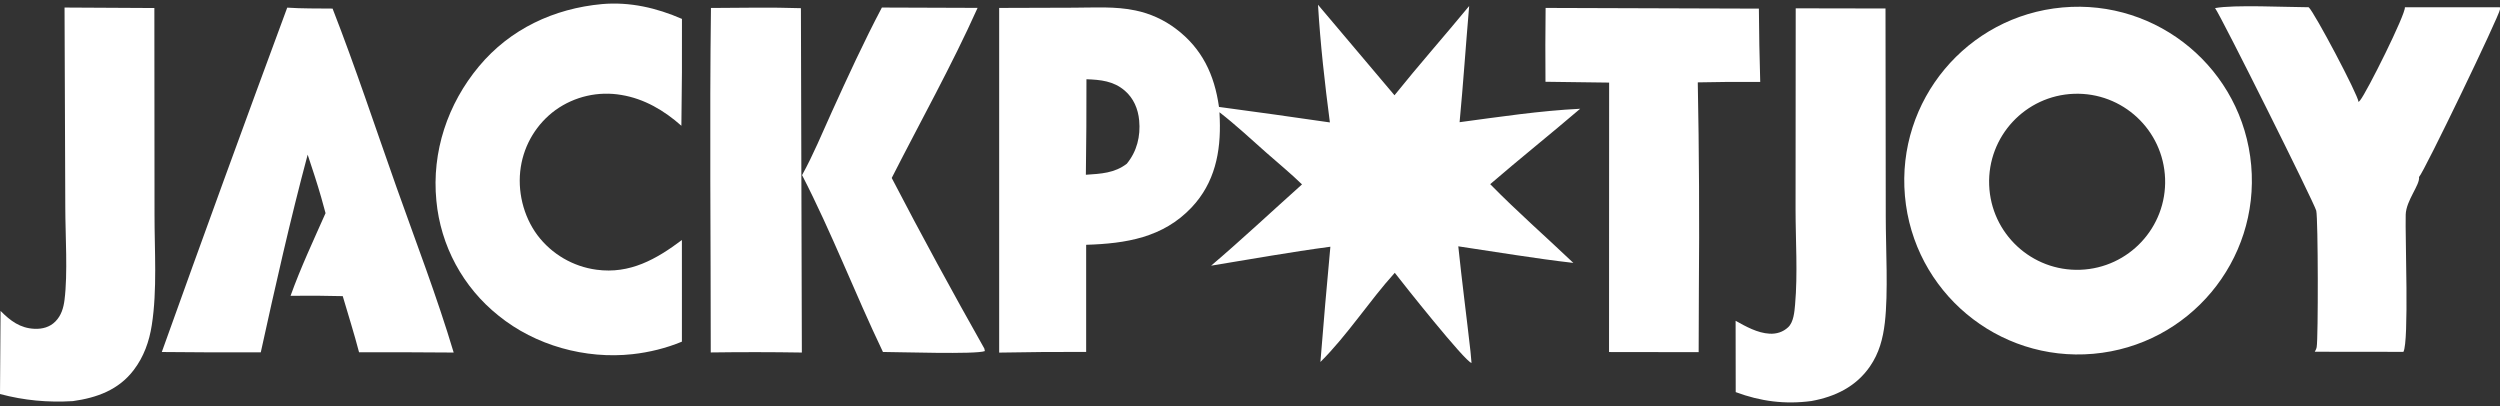
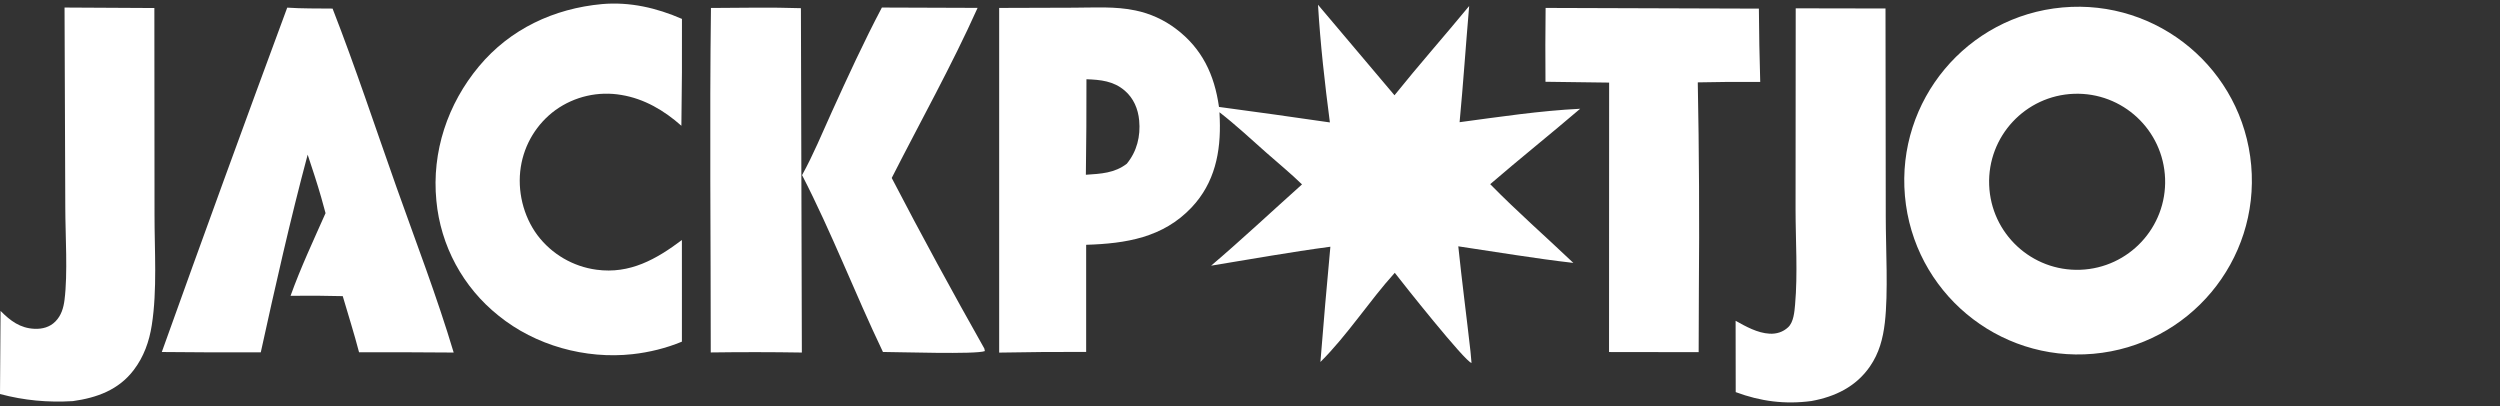
<svg xmlns="http://www.w3.org/2000/svg" width="197" height="32" viewBox="0 0 197 32" fill="none">
  <rect x="0" y="0" width="197" height="32" fill="#333333" stroke="none" />
  <path d="M53.734 26.922C52.505 27.434 51.164 27.764 49.843 27.909C46.131 28.318 42.184 27.23 39.276 24.866C36.484 22.639 34.718 19.371 34.386 15.815C34.009 11.956 35.274 8.189 37.743 5.227C40.201 2.279 43.654 0.671 47.438 0.322C49.631 0.132 51.735 0.617 53.738 1.489C53.751 4.296 53.735 7.104 53.693 9.911C52.346 8.712 50.775 7.782 48.974 7.484C47.153 7.168 45.281 7.594 43.778 8.669C42.302 9.744 41.316 11.364 41.037 13.168C40.749 15.016 41.227 17.018 42.341 18.522C43.468 20.022 45.149 21.006 47.008 21.254C49.634 21.608 51.712 20.432 53.733 18.914L53.735 23.247L53.734 26.922Z" fill="white" />
  <path d="M164.953 27.879C157.423 28.542 150.779 22.977 150.109 15.445C149.44 7.914 154.997 1.264 162.526 0.587C170.065 -0.091 176.723 5.477 177.394 13.019C178.065 20.56 172.492 27.216 164.953 27.879ZM163.432 7.391C159.602 7.527 156.608 10.743 156.746 14.574C156.883 18.404 160.1 21.398 163.93 21.258C167.757 21.118 170.747 17.903 170.609 14.075C170.471 10.248 167.259 7.256 163.432 7.391Z" fill="white" />
  <path d="M0.045 24.5C0.815 25.279 1.584 25.862 2.723 25.91C3.339 25.936 3.933 25.778 4.372 25.326C4.831 24.856 5.003 24.266 5.084 23.632C5.348 21.558 5.149 18.535 5.145 16.368L5.086 0.594L12.164 0.633L12.176 16.904C12.172 19.737 12.397 22.836 11.96 25.626C11.758 26.917 11.335 28.11 10.538 29.158C9.344 30.729 7.631 31.345 5.74 31.608C3.769 31.727 1.91 31.556 0 31.049L0.045 24.5Z" fill="white" />
  <path d="M12.75 27.738C15.996 18.675 19.291 9.629 22.633 0.602C23.817 0.682 25.019 0.662 26.207 0.676C28.01 5.298 29.576 10.047 31.234 14.725C32.769 19.054 34.435 23.381 35.75 27.78C33.264 27.759 30.779 27.752 28.293 27.758C27.907 26.275 27.44 24.806 27.008 23.336C25.637 23.3 24.267 23.291 22.896 23.309C23.682 21.116 24.707 18.929 25.653 16.796L25.316 15.572C24.991 14.433 24.616 13.311 24.244 12.187C22.869 17.328 21.689 22.568 20.549 27.766C17.949 27.775 15.35 27.765 12.75 27.738Z" fill="white" />
-   <path d="M56.007 27.773C56.01 18.728 55.909 9.672 56.023 0.628C58.383 0.618 60.754 0.565 63.112 0.645L63.186 27.78C60.793 27.741 58.4 27.739 56.007 27.773Z" fill="white" />
+   <path d="M56.007 27.773C56.01 18.728 55.909 9.672 56.023 0.628C58.383 0.618 60.754 0.565 63.112 0.645L63.186 27.78C60.793 27.741 58.4 27.739 56.007 27.773" fill="white" />
  <path d="M63.203 13.8C64.09 12.196 64.791 10.479 65.549 8.812C66.808 6.043 68.074 3.285 69.492 0.594L77.034 0.621C74.997 5.162 72.523 9.586 70.268 14.024C72.613 18.54 75.066 23.035 77.566 27.466L77.607 27.666C76.906 27.941 70.839 27.738 69.576 27.735C67.375 23.135 65.542 18.334 63.203 13.8Z" fill="white" />
  <path d="M78.734 27.785V0.625L84.612 0.606C86.213 0.603 87.902 0.488 89.474 0.824C90.628 1.063 91.714 1.555 92.654 2.264C94.734 3.827 95.701 5.901 96.056 8.426C98.972 8.816 101.884 9.223 104.795 9.647C104.394 6.575 104.042 3.468 103.859 0.375L109.886 7.507C111.798 5.125 113.828 2.831 115.771 0.473C115.508 3.524 115.305 6.578 115.016 9.629C118.143 9.211 121.371 8.723 124.518 8.57C122.175 10.574 119.763 12.501 117.428 14.512C119.521 16.65 121.809 18.651 123.98 20.717C120.947 20.37 117.933 19.855 114.913 19.41C115.201 22.18 115.566 24.943 115.876 27.712L115.956 28.6C115.457 28.515 110.556 22.343 109.908 21.496C107.878 23.743 106.193 26.393 104.049 28.524C104.29 25.495 104.551 22.467 104.834 19.442C101.694 19.859 98.562 20.425 95.436 20.935C97.869 18.862 100.215 16.663 102.598 14.531C101.707 13.66 100.717 12.855 99.782 12.027C98.569 10.953 97.375 9.838 96.094 8.845C96.102 9.027 96.11 9.21 96.117 9.392C96.213 11.983 95.724 14.413 93.896 16.348C91.647 18.728 88.713 19.195 85.589 19.29L85.589 27.731C83.304 27.723 81.019 27.741 78.734 27.785ZM85.612 6.245C85.617 8.753 85.602 11.262 85.566 13.771C86.746 13.692 87.824 13.646 88.793 12.901C89.589 11.926 89.884 10.739 89.767 9.49C89.682 8.58 89.328 7.737 88.621 7.134C87.739 6.382 86.724 6.283 85.612 6.245Z" fill="white" />
  <path d="M121.784 6.443C121.767 4.503 121.771 2.564 121.794 0.625L138.6 0.68C138.613 2.606 138.649 4.532 138.706 6.457C137.065 6.442 135.425 6.453 133.785 6.491C133.889 11.937 133.918 17.385 133.871 22.832L133.854 27.75L126.792 27.74L126.799 6.509L121.784 6.443Z" fill="white" />
-   <path d="M182.404 27.718C182.47 27.597 182.529 27.491 182.554 27.353C182.682 26.649 182.669 17.251 182.521 16.605C182.388 16.033 175.004 1.236 174.547 0.638C176.033 0.358 180.167 0.566 181.926 0.571C182.391 1 185.803 7.444 185.856 8.038C185.917 7.979 185.912 7.987 185.976 7.908C186.502 7.27 189.574 1.111 189.505 0.573L196.994 0.575C196.997 0.626 197.005 0.678 197.002 0.73C196.959 1.224 191.017 13.557 190.619 13.949C190.711 14.557 189.604 15.787 189.569 16.914C189.518 18.628 189.84 26.927 189.388 27.726L182.404 27.718Z" fill="white" />
  <path d="M136.766 25.278C137.581 25.733 138.483 26.24 139.436 26.294C139.988 26.326 140.498 26.168 140.905 25.788C141.336 25.387 141.402 24.576 141.452 24.014C141.67 21.556 141.49 18.941 141.49 16.469L141.502 0.656L148.578 0.669L148.598 17.083C148.599 19.586 148.802 23.072 148.524 25.434C148.377 26.687 148.077 27.822 147.356 28.87C146.256 30.471 144.604 31.264 142.738 31.601C140.659 31.878 138.731 31.629 136.774 30.899L136.766 25.278Z" fill="white" />
</svg>